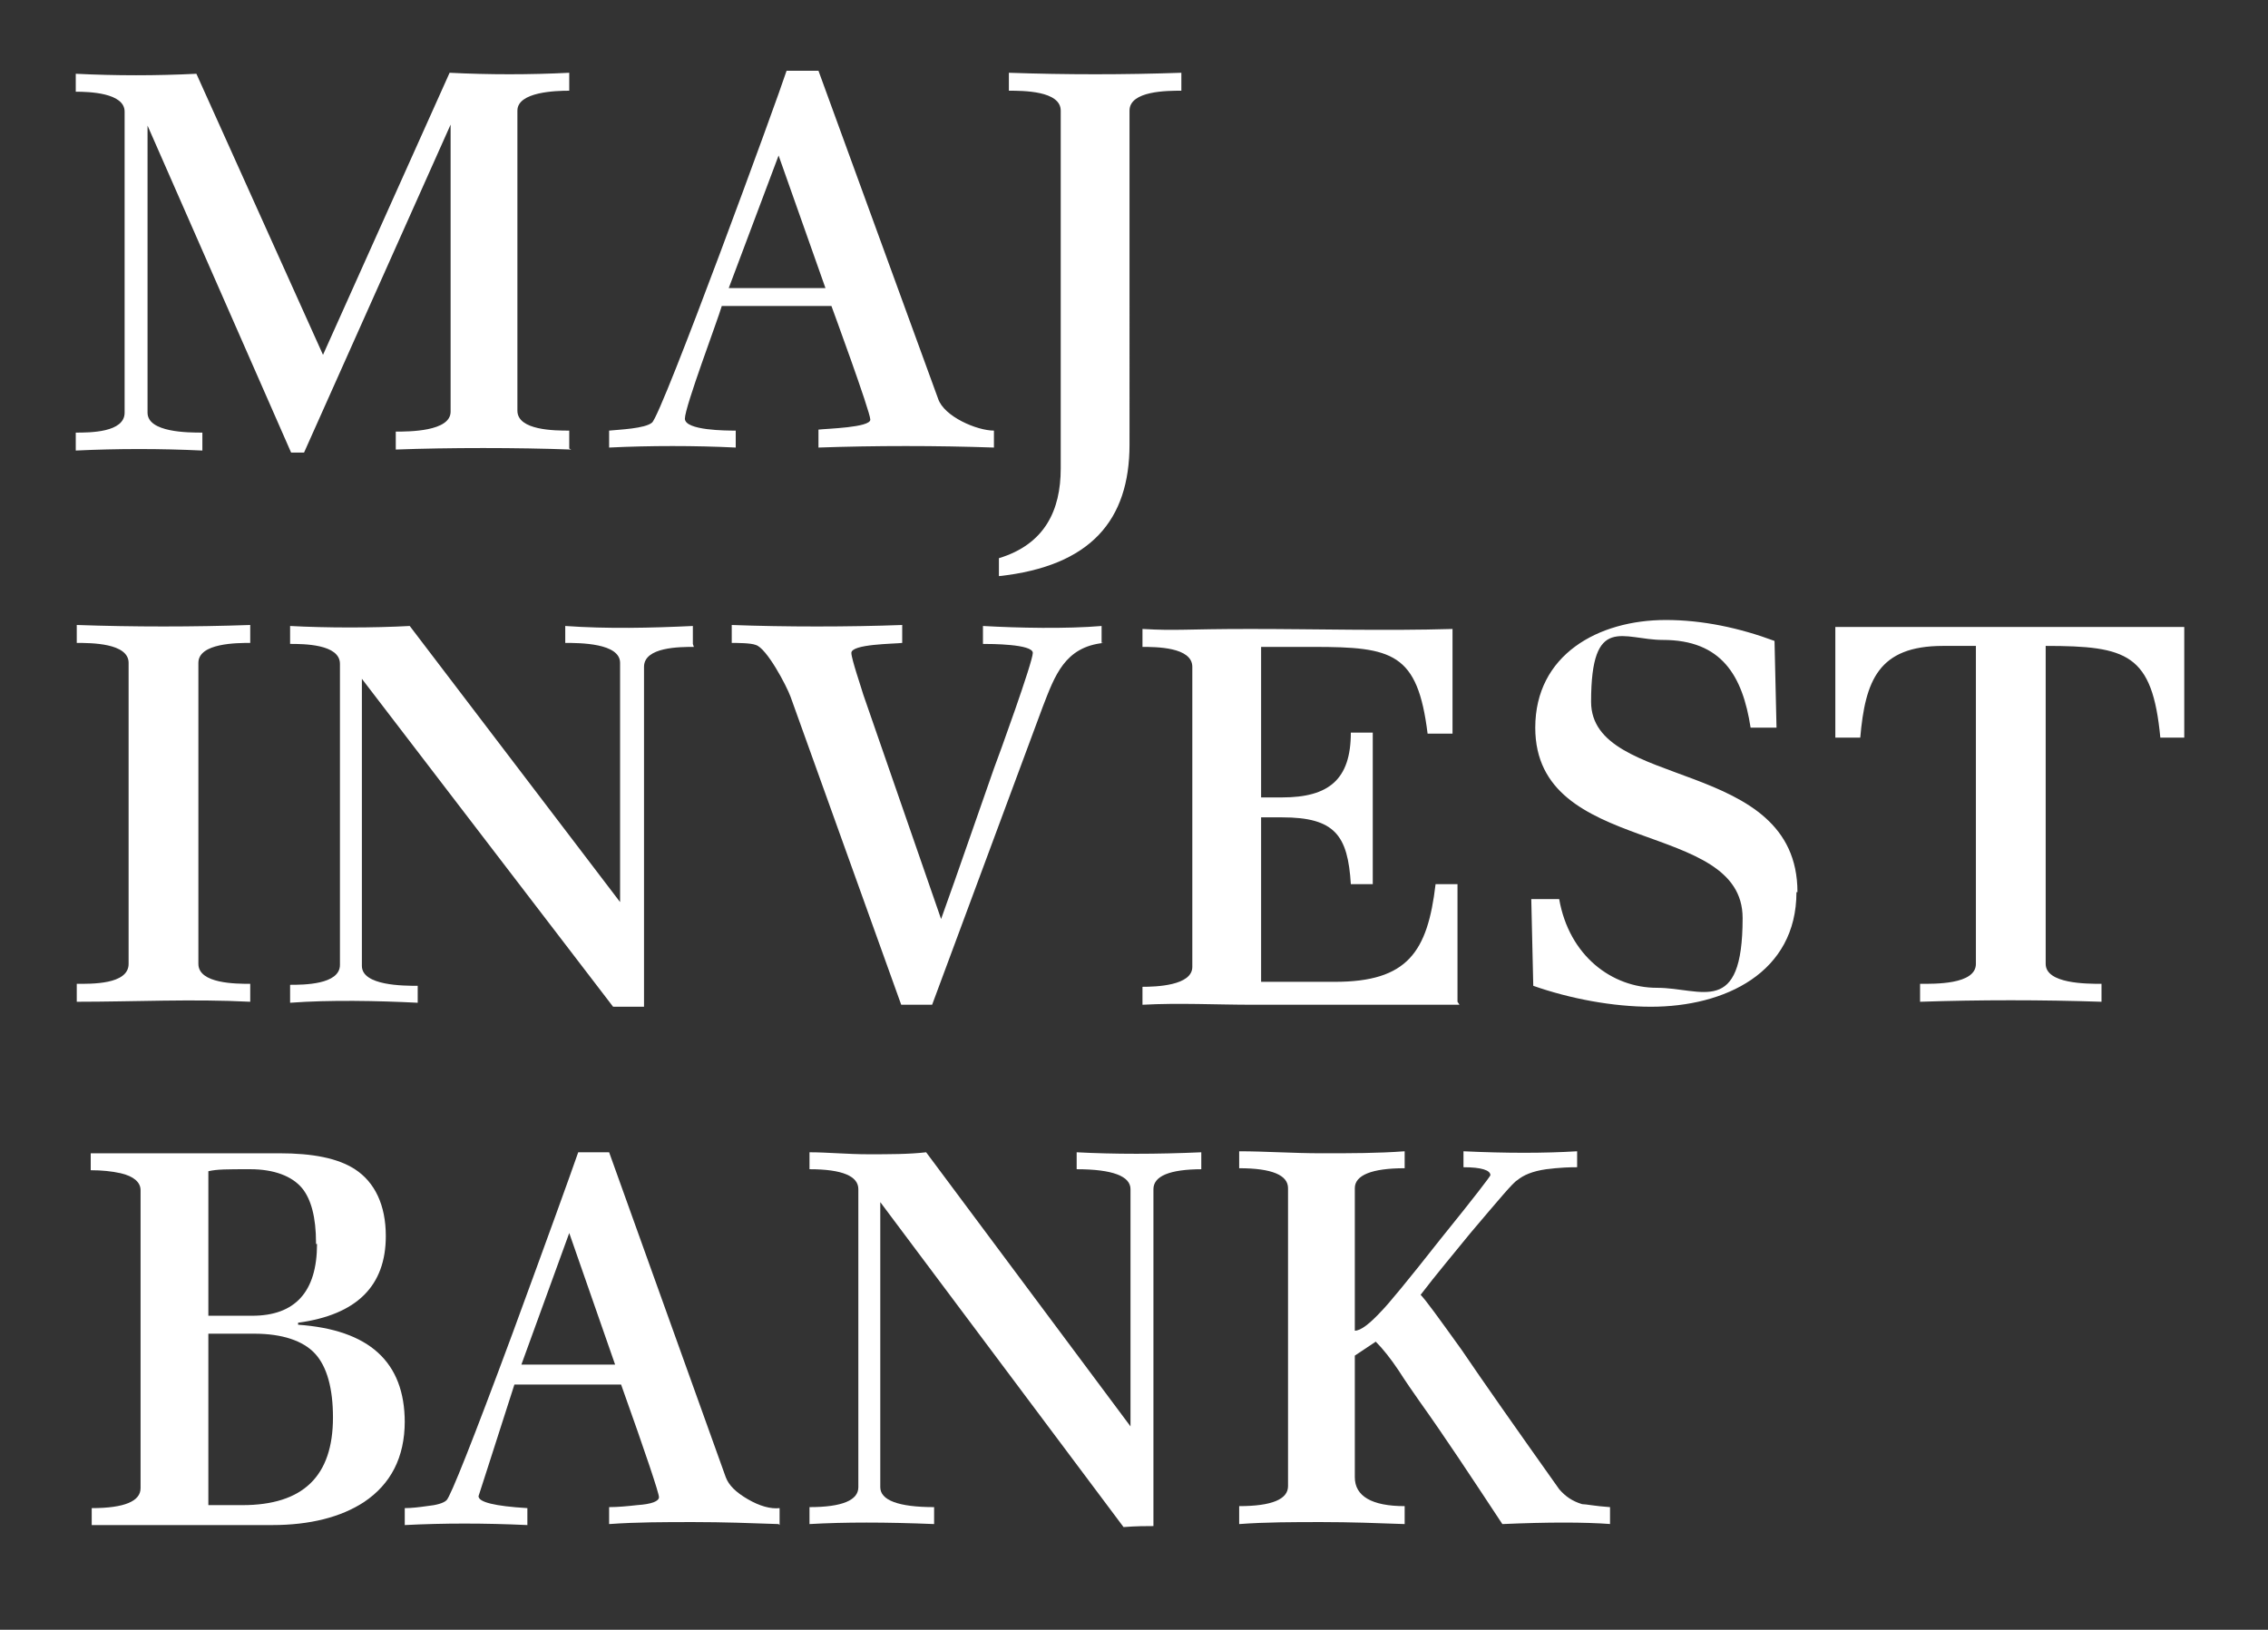
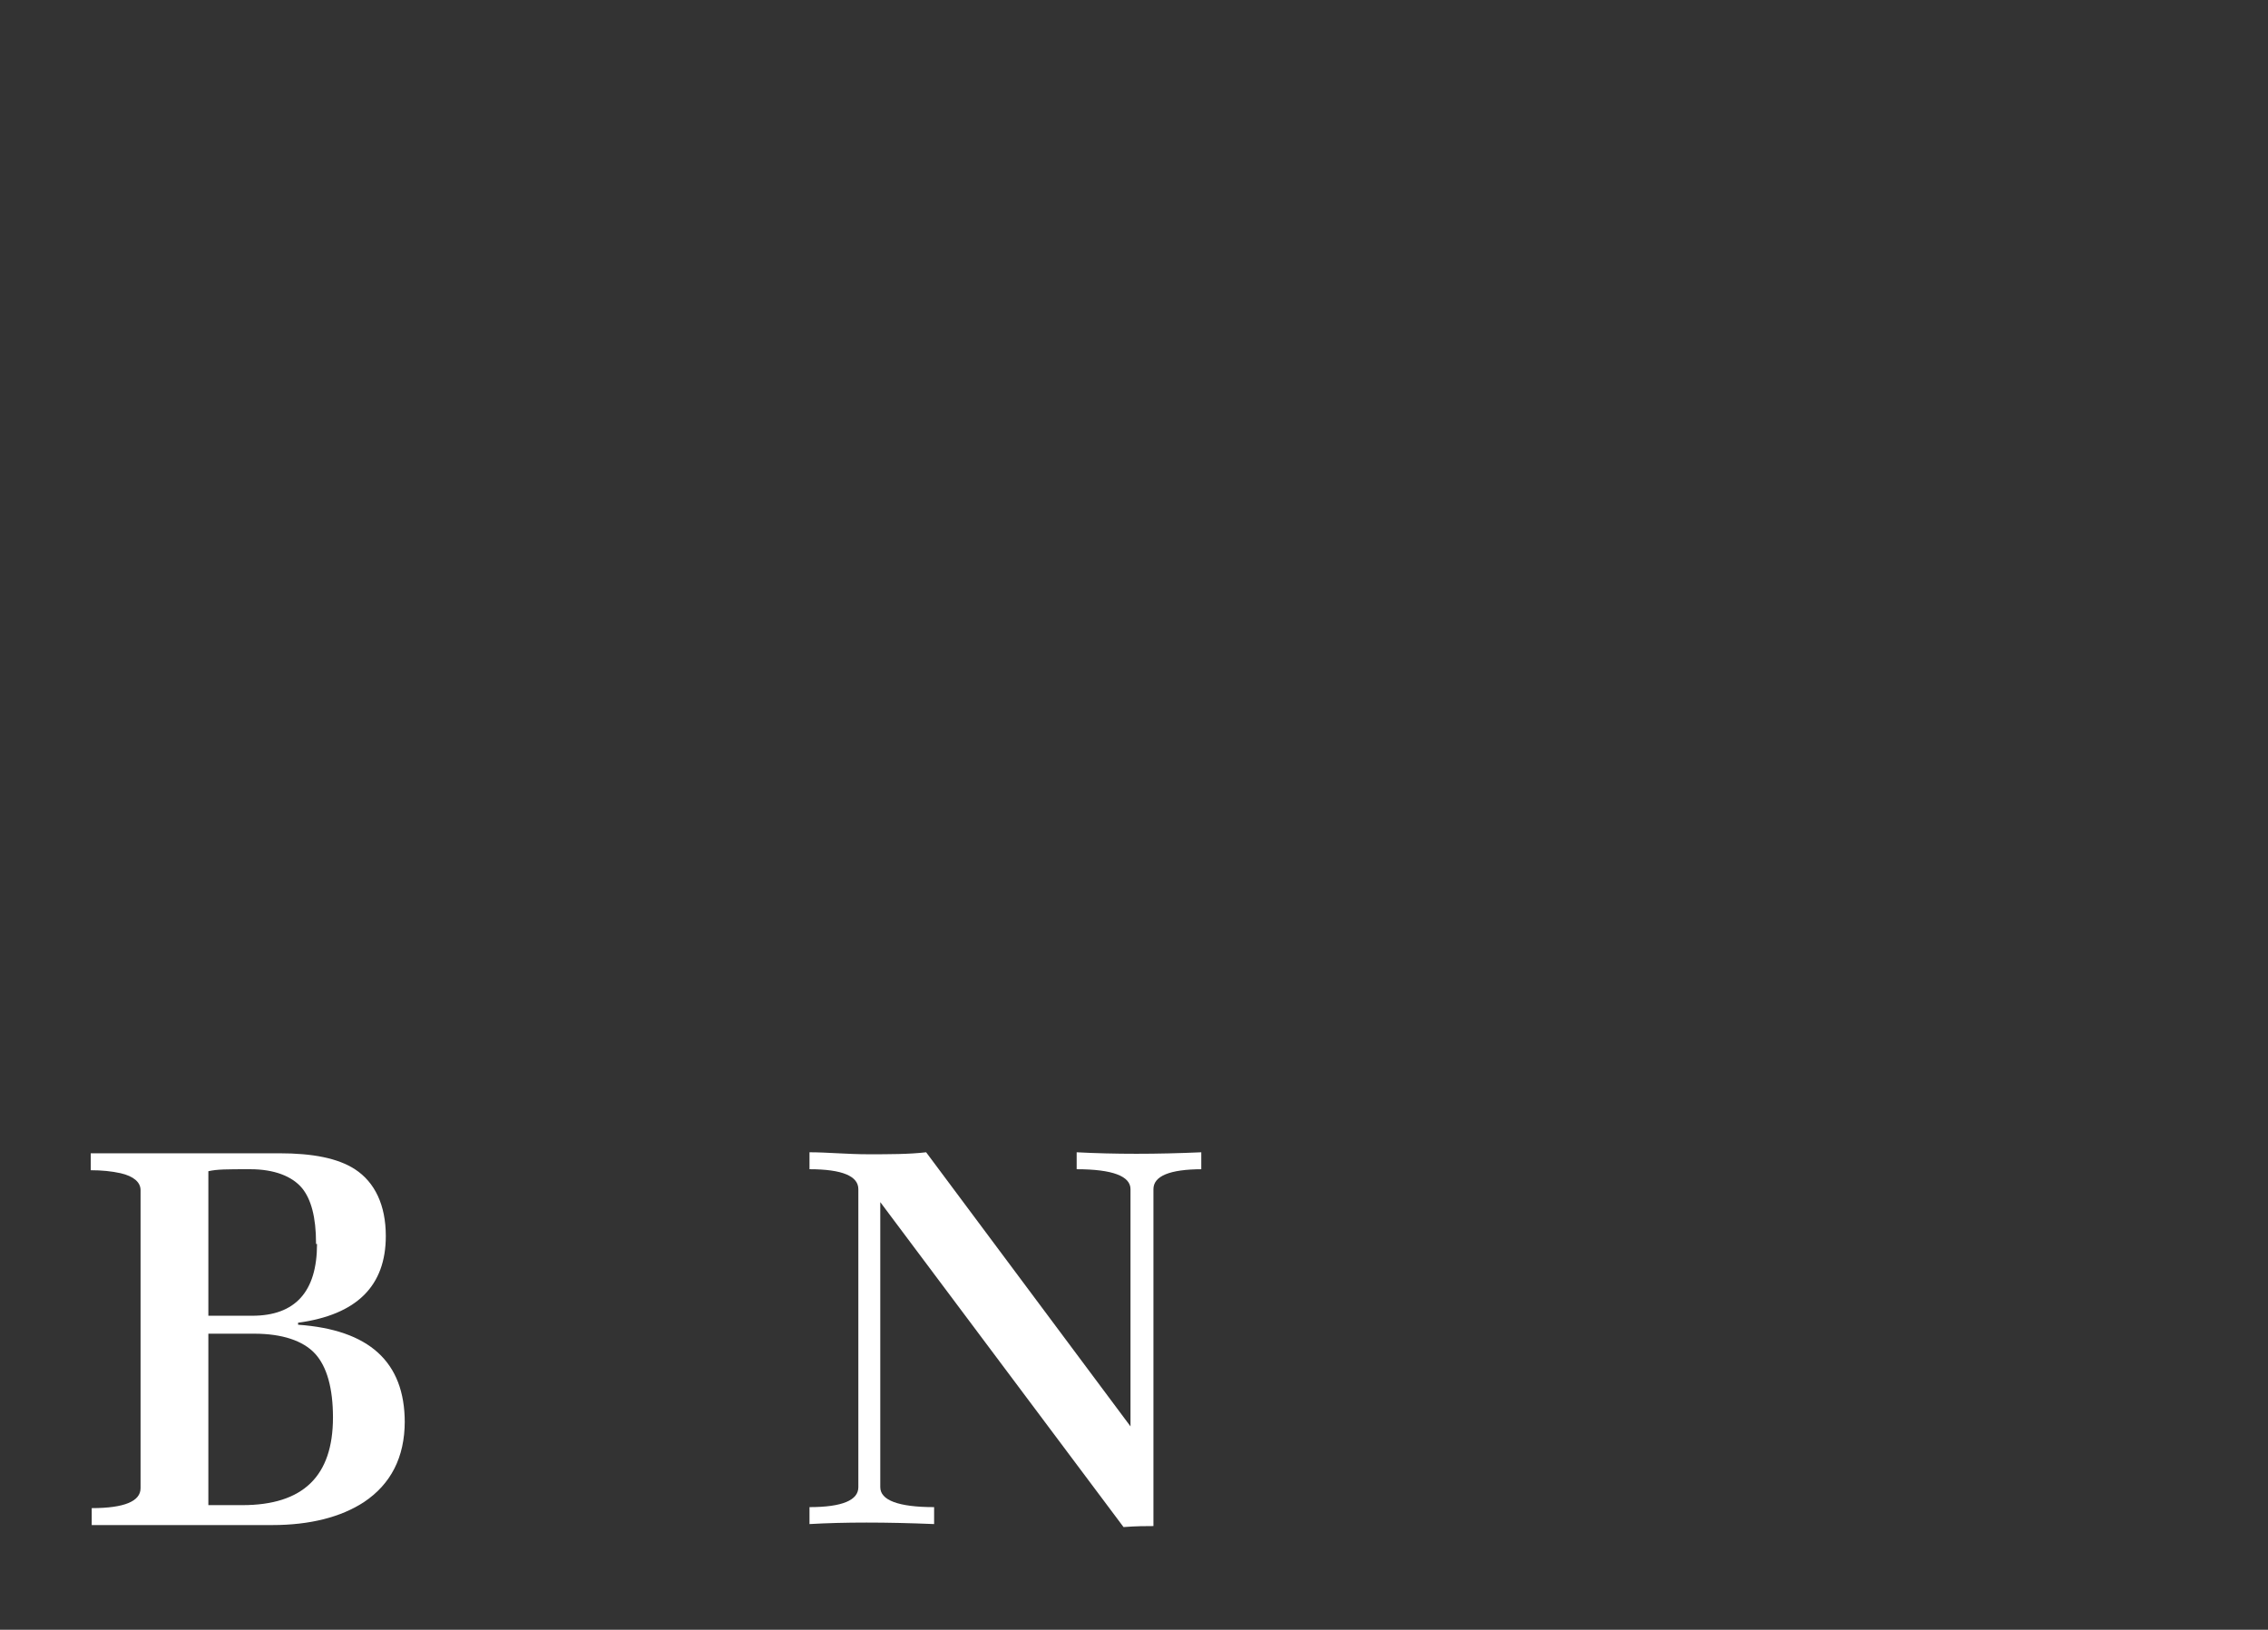
<svg xmlns="http://www.w3.org/2000/svg" id="Layer_1" version="1.1" viewBox="0 0 227.5 163.5">
  <rect x="0" y="0" width="227.5" height="163.5" fill="#333333" stroke="none" />
  <defs>
    <style>
      .st0 {
        fill: #fff;
      }
    </style>
  </defs>
  <g>
-     <path class="st0" d="M219.1,74v-11.1h-35v11.1h2.5c.5-5.7,1.8-9.2,8.3-9.2h3.3v31.9c0,2.1-4.2,2-5.6,2v1.8c6-.2,12.2-.2,18.2,0v-1.8c-1.5,0-5.6,0-5.6-2v-31.9c8.2,0,10.7.8,11.5,9.2h2.5,0ZM180.3,89.5c0-13.6-20.7-10.2-20.7-19.1s3.2-6.2,7.2-6.2c5.9,0,8,3.6,8.8,8.8h2.6l-.2-8.7c-3.5-1.3-7.2-2.1-10.9-2.1-6.8,0-13.1,3.5-13.1,10.8,0,13,20.8,9.1,20.8,19.1s-4.1,7-8.6,7-8.8-3.2-9.8-8.9h-2.8l.2,8.7c3.7,1.3,8,2.1,11.8,2.1,7.4,0,14.6-3.4,14.6-11.5M146.2,100.5v-11.8h-2.2c-.8,6.8-2.8,9.8-10.1,9.8h-7.4v-16.5c.7,0,1.4,0,2.1,0,5.3,0,6.6,1.8,6.9,6.7h2.2v-15.2h-2.2c0,4.7-2.2,6.5-6.9,6.5s-1.4,0-2.1,0v-15.1h5.3c7.9,0,10.4.6,11.4,8.7h2.5v-10.5c-6.8.2-13.6,0-20.3,0s-7.3.2-10.8,0v1.8c1.3,0,5,0,5,2v30.1c0,1.9-3.7,2-5,2v1.8c3.7-.2,7.4,0,11.1,0,6.9,0,13.8,0,20.7,0M110.5,64.5v-1.7c-3.5.3-8.4.2-11.9,0v1.8c.7,0,5,0,5,.9s-3.4,10.3-3.9,11.6c-1.8,5.1-3.5,10.1-5.3,15.1l-7.8-22.5c-.2-.7-1.2-3.6-1.2-4.2,0-.9,4.3-.9,5.1-1v-1.8c-5.3.2-11.8.2-17.1,0v1.8c.5,0,1.9,0,2.4.2,1.1.3,3.1,4.1,3.5,5.2l11.1,30.9h3.1l11.1-29.9c1.2-3.1,2.2-6,6.1-6.4M69.5,64.6v-1.8c-4.2.2-8.6.3-12.8,0v1.7c1.4,0,5.5,0,5.5,2v24l-21.1-27.7c-3.6.2-8.4.2-12,0v1.8c1.3,0,5,0,5,2v30.2c0,2-3.7,2-5,2v1.8c4-.3,8.8-.2,12.8,0v-1.7c-1.4,0-5.6,0-5.6-2v-28.8l25.2,32.9c1,0,2.1,0,3.1,0v-34.1c0-2,3.6-2,5-2M25.1,100.5v-1.8c-1.4,0-5.2,0-5.2-2v-30.2c0-2,3.9-2,5.2-2v-1.8c-5.7.2-11.7.2-17.4,0v1.8c1.4,0,5.2,0,5.2,2v30.2c0,2.1-3.8,2-5.2,2v1.8c5.8,0,11.6-.3,17.4,0" />
-     <path class="st0" d="M118.5,9.1v-1.8c-5.7.2-11.6.2-17.3,0v1.8c1.4,0,5.2,0,5.2,2v35.9c0,4.2-1.6,7.6-6.2,9v1.8c9.2-1,13.1-5.6,13.1-13.2V11.1c0-2,3.8-2,5.2-2M82.8,28.9h-9.7l5-13.3,4.7,13.3ZM99.7,45v-1.8c-1.7,0-5-1.4-5.6-3.2l-12-32.9h-3.2c-.9,2.8-12.5,34.5-13.5,35.3-.7.6-3.3.7-4.3.8v1.7c4.1-.2,8.6-.2,12.7,0v-1.7c-.9,0-5.1,0-5.1-1.2s3.3-9.9,3.7-11.3h11s3.9,10.6,3.9,11.4-4.4.9-5.2,1v1.8c5.7-.2,11.8-.2,17.6,0M57.1,45v-1.8c-1.4,0-5.2,0-5.2-2V11.1c0-1.9,3.9-2,5.2-2v-1.8c-3.9.2-8.1.2-12,0l-12.7,28.3L19.7,7.4c-4,.2-8.1.2-12.1,0v1.8c1.3,0,4.9.1,4.9,2v30.2c0,2-3.5,2-4.9,2v1.8c4.2-.2,8.5-.2,12.7,0v-1.8c-1.4,0-5.5,0-5.5-2V12.6l14.4,32.8h1.3l14.7-32.9v28.8c0,2-4.2,2-5.5,2v1.8c5.3-.2,12.2-.2,17.6,0" />
-   </g>
+     </g>
  <path class="st0" d="M40.6,142.6c0,3.6-1.4,6.3-4.1,8.1-2.3,1.5-5.4,2.3-9.2,2.3H9.2v-1.7c3.3,0,4.9-.7,4.9-2v-29.9c0-.8-.7-1.4-2-1.7-.9-.2-1.9-.3-3-.3v-1.7h18.9c3.4,0,5.9.5,7.6,1.6,2,1.3,3.1,3.6,3.1,6.7,0,5-2.9,7.9-8.8,8.7v.2c7.1.5,10.7,3.7,10.7,9.8h0ZM31.7,124.7c0-2.6-.5-4.4-1.4-5.5-1-1.2-2.8-1.9-5.2-1.9s-3.3,0-4.2.2v14.5h4.4c4.3,0,6.5-2.4,6.5-7.2h-.1ZM33.4,142.2c0-2.9-.6-5.1-1.8-6.4-1.2-1.3-3.3-2-6.1-2h-4.6v17.2h3.4c6.1,0,9.1-2.9,9.1-8.8Z" />
-   <path class="st0" d="M78.1,152.9c-2.8-.1-5.6-.2-8.5-.2s-5.7,0-8.5.2v-1.7c.9,0,1.9-.1,2.8-.2,1.5-.1,2.2-.4,2.2-.8s-1.3-4.3-3.8-11.3h-10.7c-2.4,7.5-3.6,11.2-3.6,11.2,0,.6,1.6,1,4.9,1.2v1.7c-4.3-.2-8.4-.2-12.3,0v-1.7c.7,0,1.5-.1,2.2-.2,1-.1,1.7-.3,2-.6.4-.4,2.6-5.9,6.6-16.7,3.6-9.8,5.8-15.9,6.6-18.2h3.1l11.7,32.6c.3.8,1,1.5,2.2,2.2s2.3,1,3.2.9v1.7h0ZM61.7,136.9l-4.6-13.2-4.8,13.2s9.4,0,9.4,0Z" />
  <path class="st0" d="M120.6,117.3c-3.3,0-4.9.7-4.9,2v33.8c-.7,0-1.7,0-3,.1l-24.4-32.6v28.6c0,1.3,1.8,2,5.4,2v1.7c-4.9-.2-9-.2-12.5,0v-1.7c3.3,0,4.9-.7,4.9-2v-29.9c0-1.3-1.6-2-4.9-2v-1.7c1.8,0,3.8.2,5.9.2s4.1,0,5.8-.2l20.5,27.5v-23.8c0-1.3-1.8-2-5.4-2v-1.7c3.8.2,8,.2,12.5,0v1.7h0Z" />
-   <path class="st0" d="M161.6,152.9c-2.7-.2-6.3-.2-10.9,0-3.1-4.7-5.8-8.8-8.3-12.3-.7-1-1.4-2-2.1-3.1-.8-1.2-1.6-2.2-2.3-2.9l-2.1,1.4v12.2c0,1.9,1.7,2.9,5,2.9v1.8c-2.7-.1-5.5-.2-8.3-.2s-5.6,0-8.3.2v-1.8c3.3,0,4.9-.7,4.9-2v-29.9c0-1.3-1.6-2-4.9-2v-1.7c2.6,0,5.4.2,8.3.2s5.6,0,8.3-.2v1.7c-3.3,0-5,.7-5,2v14.3c.6,0,1.5-.7,2.7-2,.6-.6,2.6-3,5.9-7.2,3.4-4.2,5-6.3,5-6.4,0-.5-.9-.8-2.7-.8v-1.6c4.3.2,8.1.2,11.4,0v1.6c-1.9,0-2.9.2-3.1.2-1.4.2-2.3.6-2.9,1.1-.4.2-1.9,2-4.7,5.3-1.7,2.1-3.4,4.1-5,6.2.5.5,1.8,2.3,4.1,5.5,2.1,3.1,5.4,7.8,9.8,14,.6.7,1.3,1.2,2.3,1.5.4,0,1.3.2,2.8.3v1.7h.1Z" />
</svg>